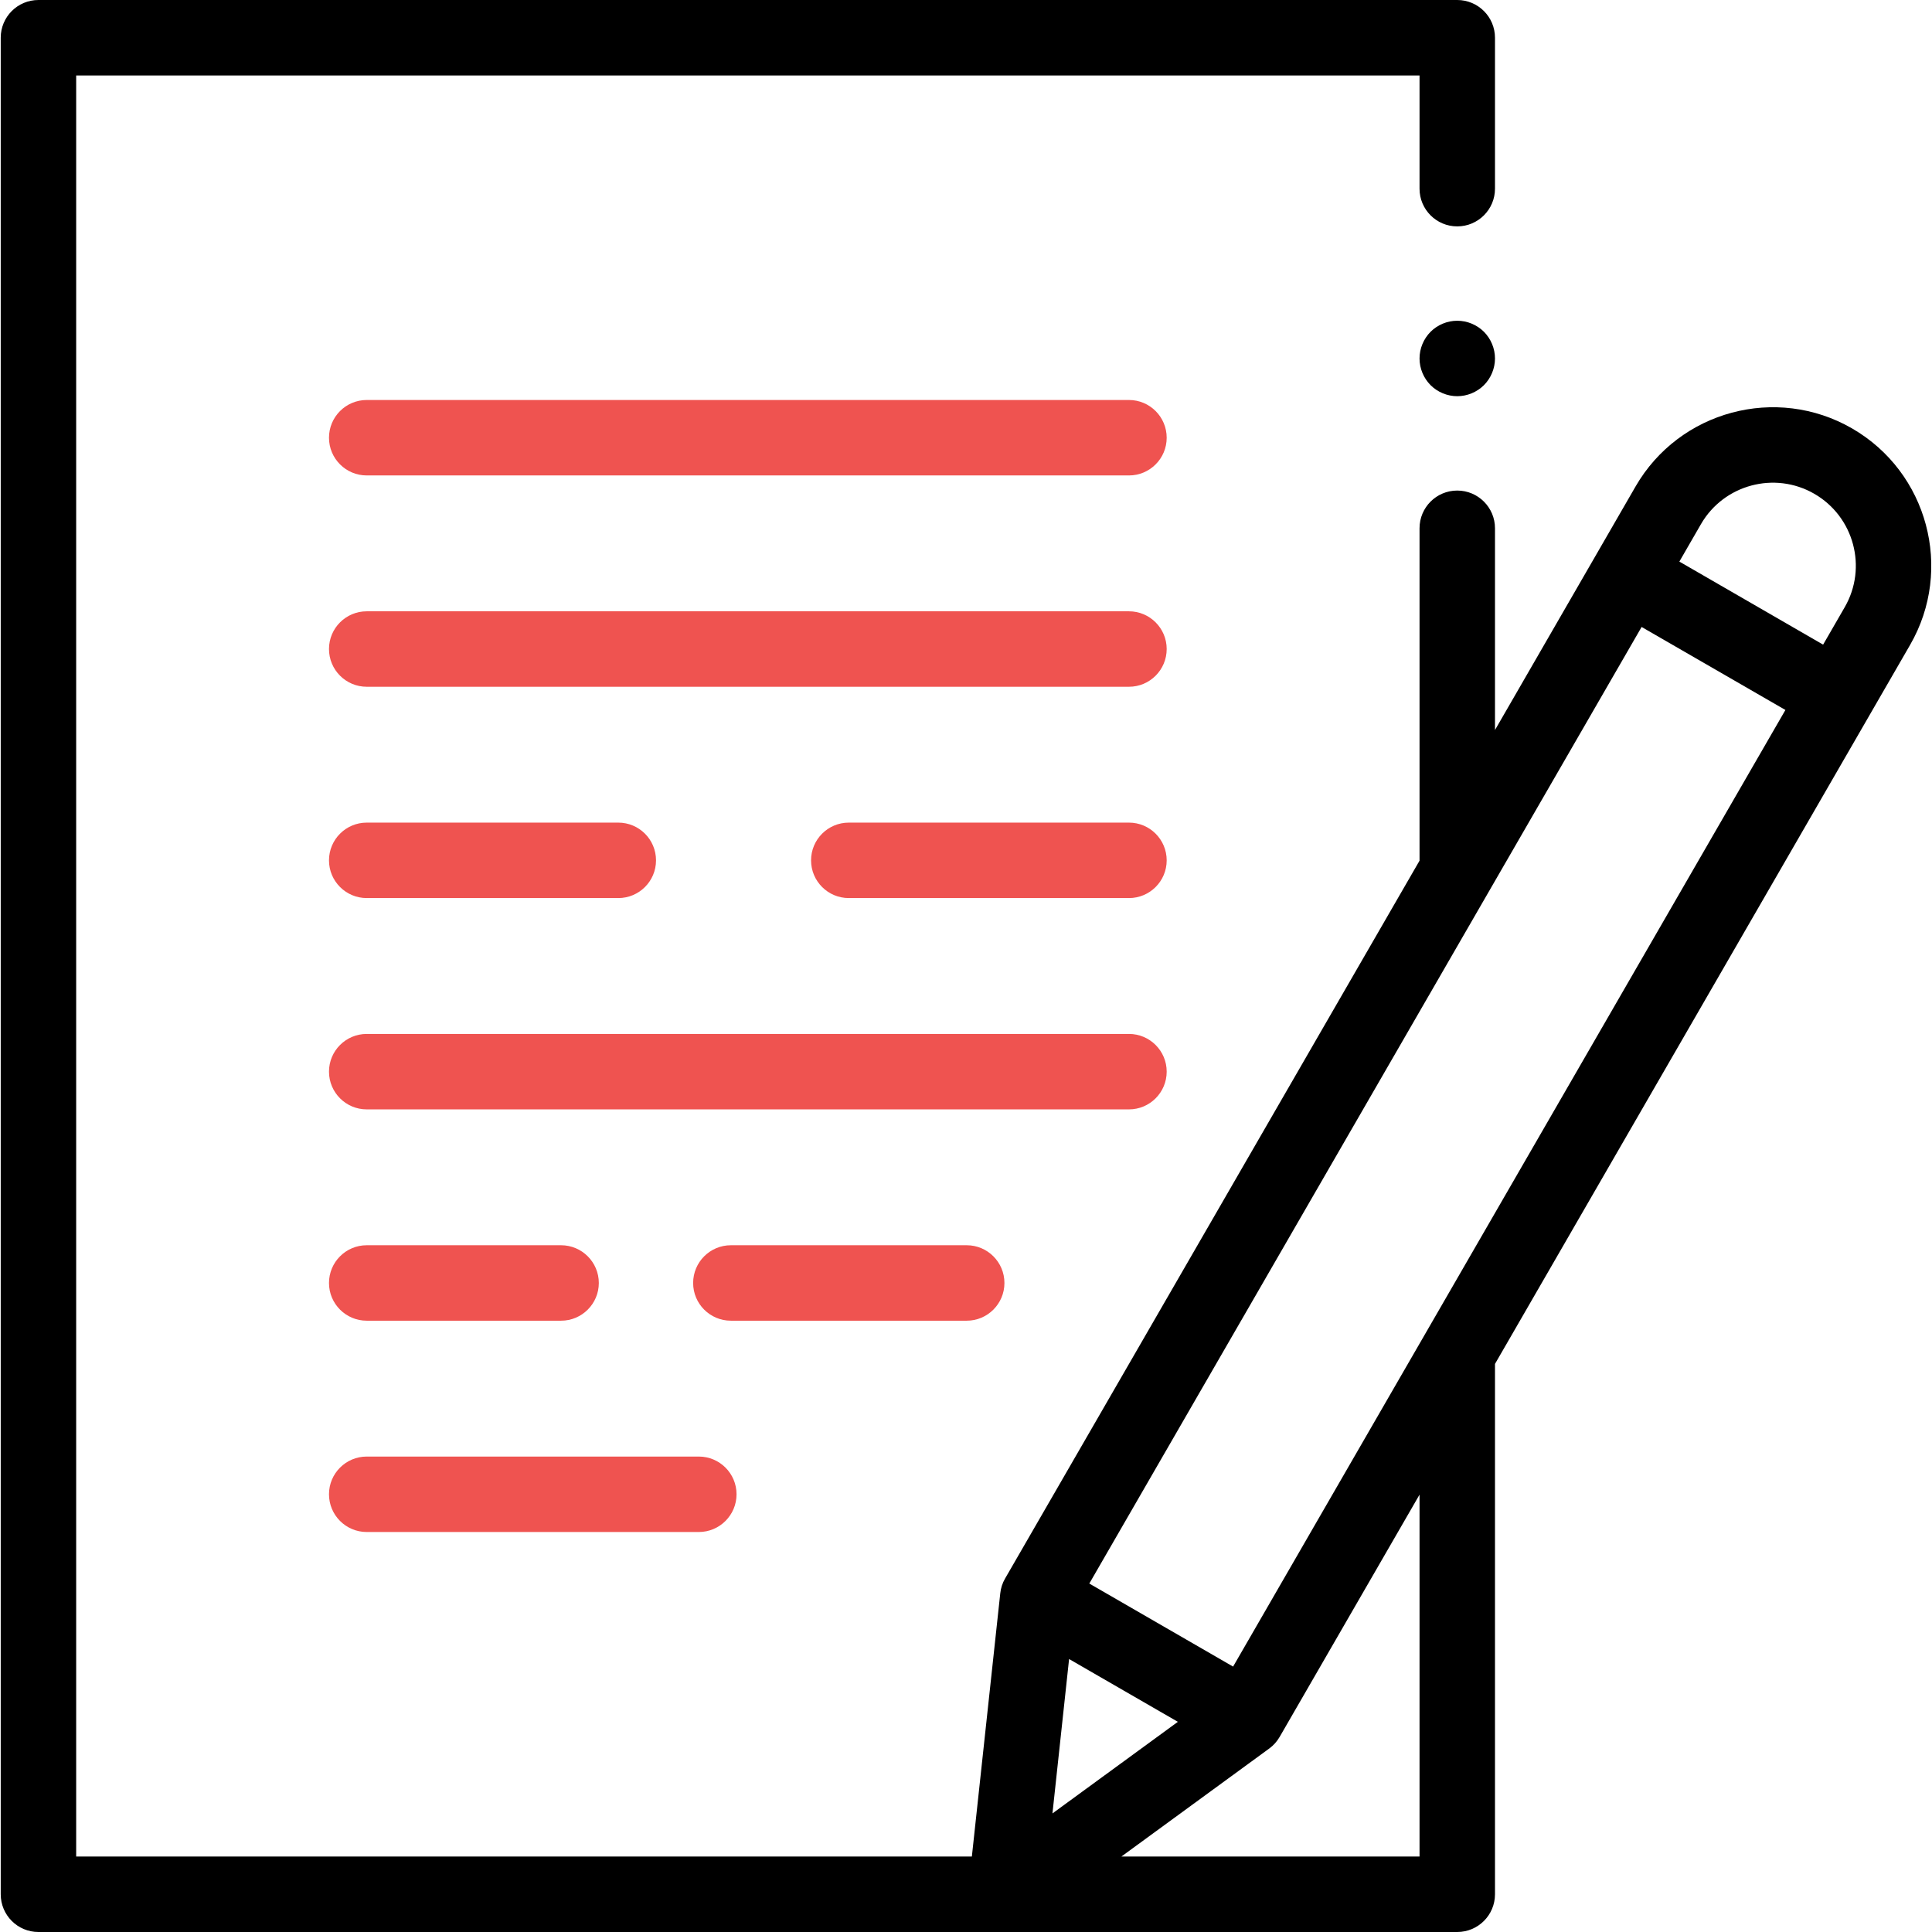
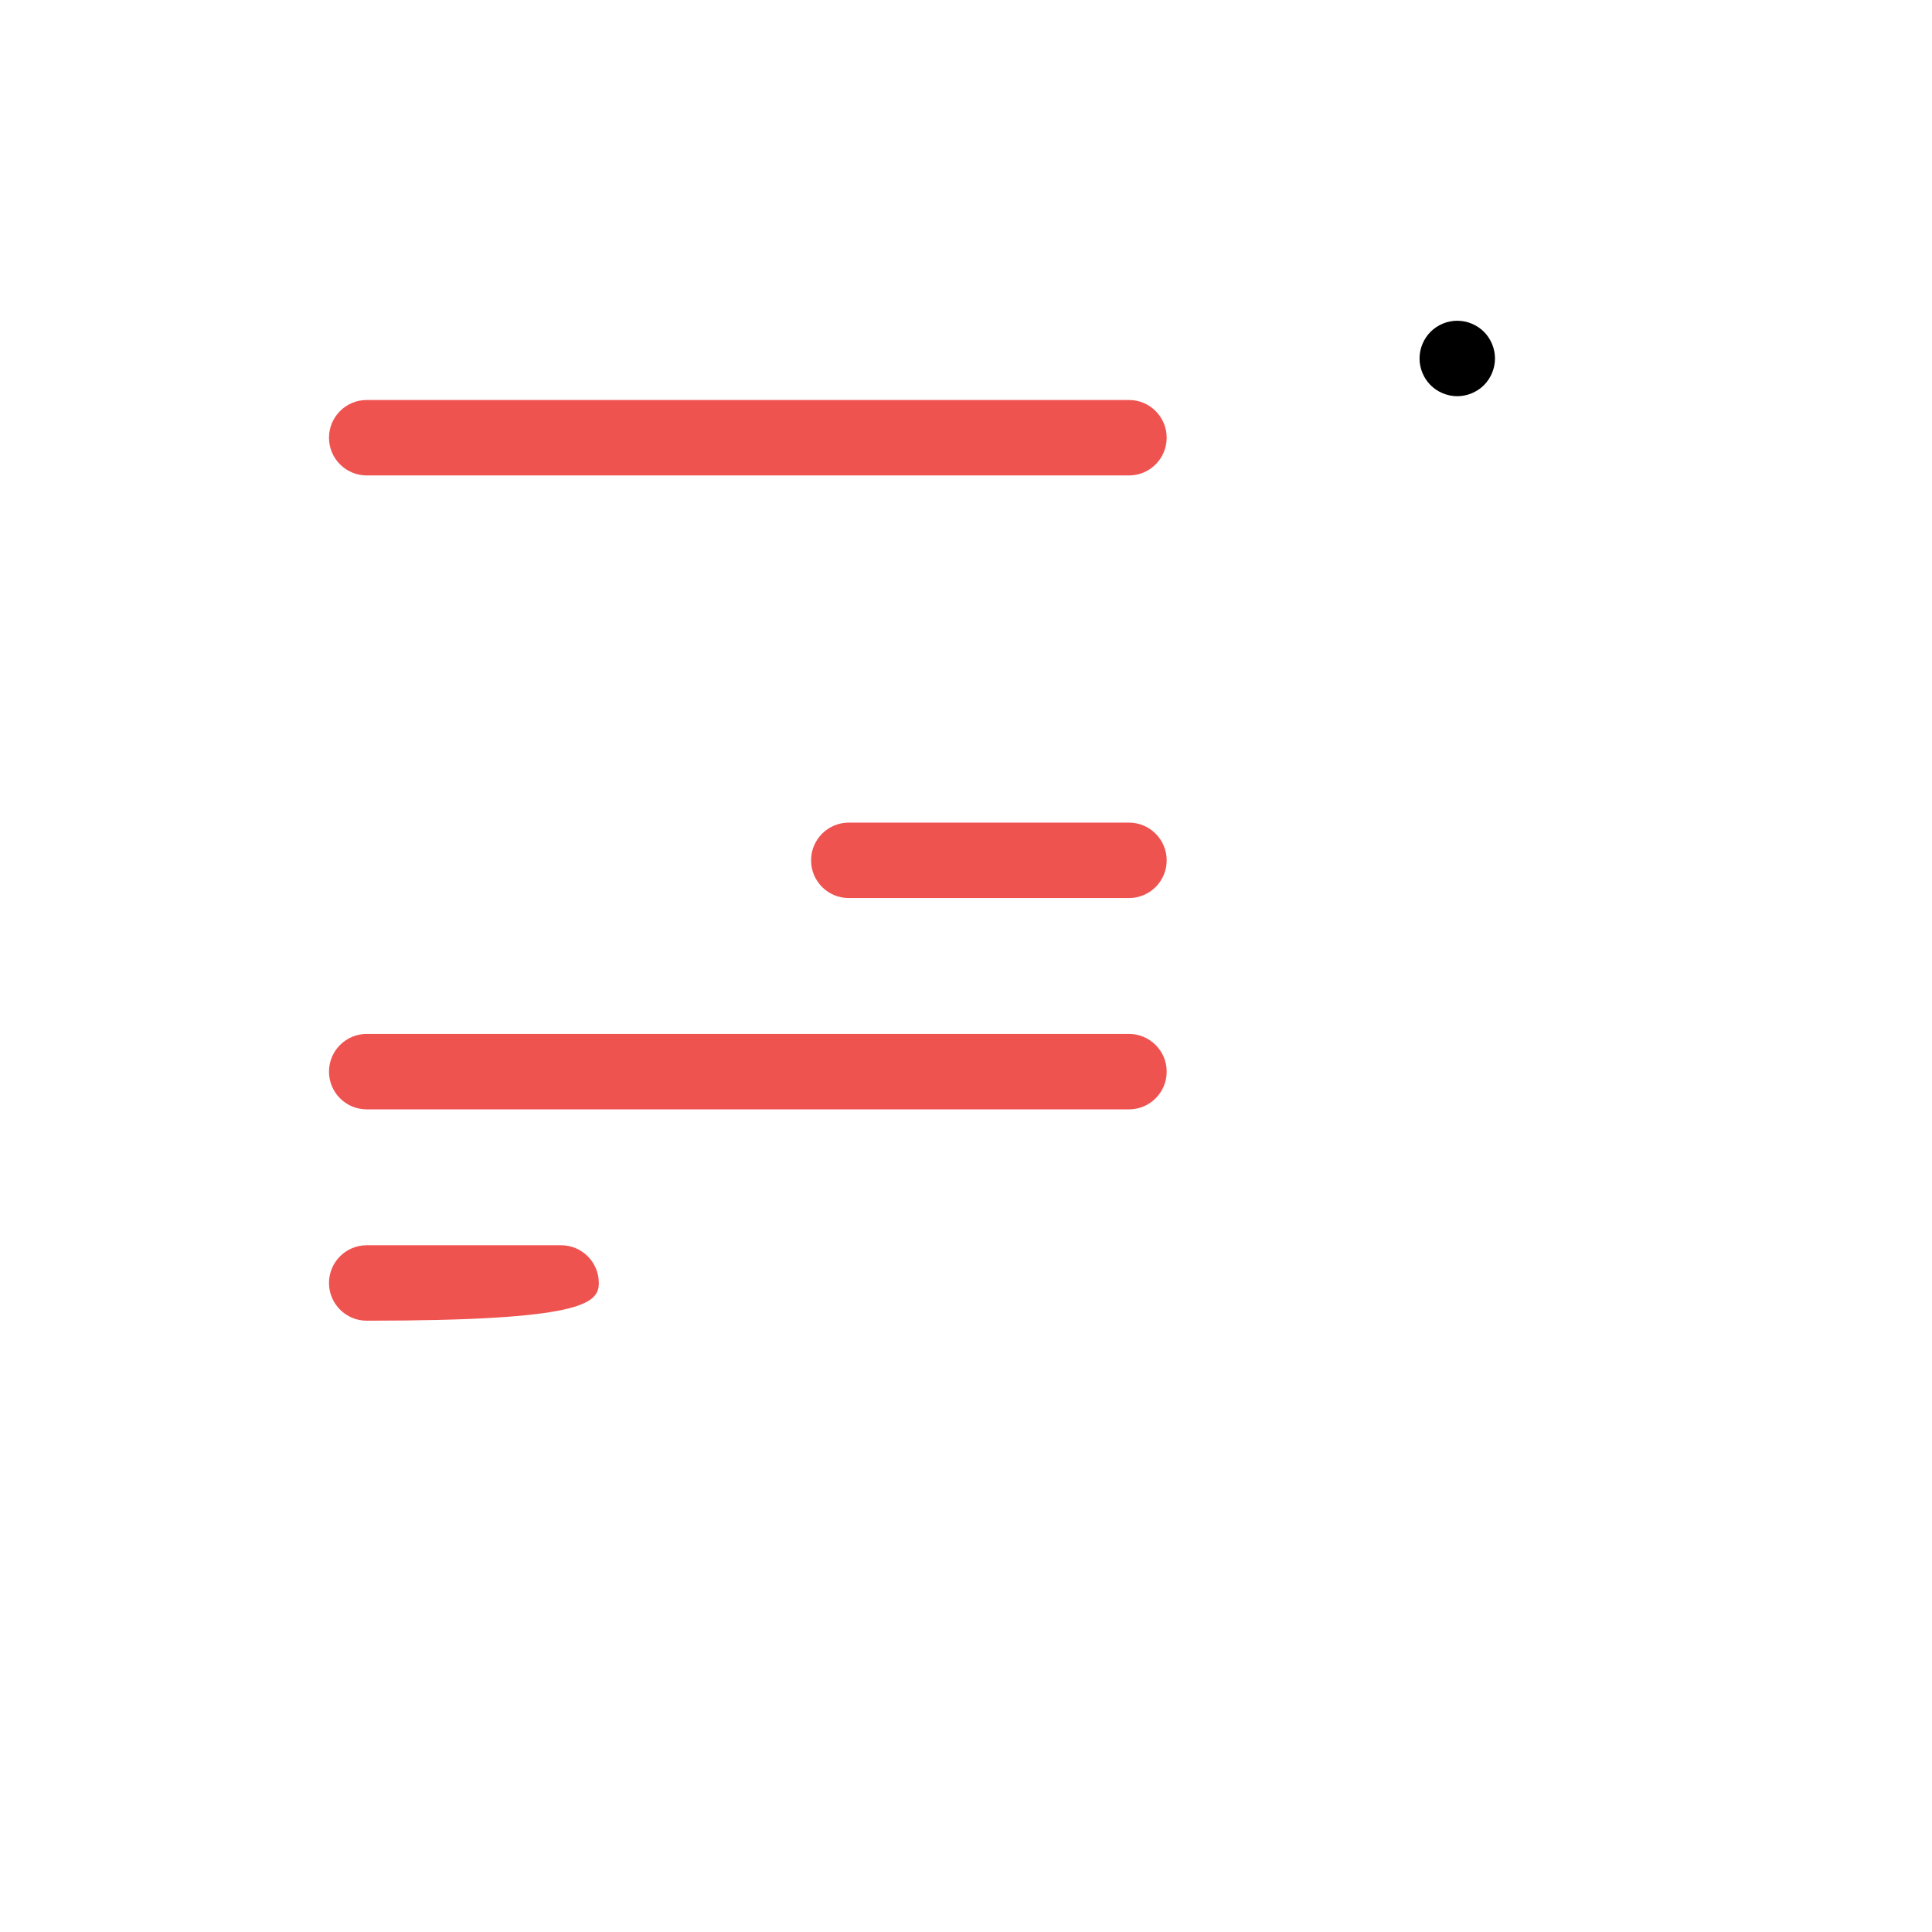
<svg xmlns="http://www.w3.org/2000/svg" width="56px" height="56px" viewBox="0 0 56 56" version="1.1">
  <title>6446B75D-7312-4A77-9BD3-BE33EC1C99A0</title>
  <desc>Created with sketchtool.</desc>
  <g id="Page-1" stroke="none" stroke-width="1" fill="none" fill-rule="evenodd">
    <g id="OCR.Shuftipro" transform="translate(-215, -3989)" fill-rule="nonzero">
      <g id="contact-form" transform="translate(215, 3989)">
-         <path d="M53.683,12.418 C51.49,11.152 48.675,11.907 47.408,14.1 L43.333,21.16 L43.333,15.312 C43.333,14.709 42.843,14.219 42.239,14.219 C41.634,14.219 41.146,14.709 41.146,15.312 L41.146,24.938 L41.146,24.947 L29.133,45.754 C29.056,45.885 29.009,46.032 28.993,46.184 L28.17,53.812 L2.208,53.812 L2.208,2.188 L41.146,2.188 L41.146,5.469 C41.146,6.072 41.634,6.562 42.239,6.562 C42.843,6.562 43.333,6.072 43.333,5.469 L43.333,1.094 C43.333,0.49 42.843,-6.21724894e-15 42.239,-6.21724894e-15 L1.114,-6.21724894e-15 C0.509,-6.21724894e-15 0.021,0.49 0.021,1.094 L0.021,54.906 C0.021,55.51 0.509,56 1.114,56 L42.239,56 C42.843,56 43.333,55.51 43.333,54.906 L43.333,39.534 L55.365,18.693 C56.631,16.5 55.877,13.685 53.683,12.418 Z M30.988,48.088 L34.141,49.908 L30.506,52.563 L30.988,48.088 Z M41.146,53.812 L32.505,53.812 L36.788,50.683 C36.911,50.594 37.013,50.479 37.09,50.347 L41.146,43.323 L41.146,53.812 Z M35.742,48.307 L31.574,45.9 L47.583,18.173 L51.751,20.579 L35.742,48.307 Z M53.47,17.6 L52.844,18.685 L48.677,16.278 L49.303,15.193 C49.966,14.045 51.441,13.65 52.589,14.313 C53.739,14.977 54.134,16.451 53.47,17.6 Z" id="Shape" fill="#000000" />
        <path d="M42.239,9.297 C41.951,9.297 41.669,9.414 41.466,9.617 C41.263,9.821 41.146,10.103 41.146,10.391 C41.146,10.679 41.263,10.96 41.466,11.164 C41.669,11.367 41.952,11.484 42.239,11.484 C42.527,11.484 42.809,11.367 43.013,11.164 C43.216,10.96 43.333,10.678 43.333,10.391 C43.333,10.103 43.216,9.821 43.013,9.617 C42.809,9.414 42.528,9.297 42.239,9.297 Z" id="Path" fill="#000000" />
        <path d="M32.724,11.594 L10.63,11.594 C10.025,11.594 9.536,12.084 9.536,12.688 C9.536,13.291 10.025,13.781 10.63,13.781 L32.724,13.781 C33.327,13.781 33.817,13.291 33.817,12.688 C33.817,12.084 33.327,11.594 32.724,11.594 Z" id="Path" fill="#EF5350" />
-         <path d="M32.724,17.719 L10.63,17.719 C10.025,17.719 9.536,18.209 9.536,18.812 C9.536,19.416 10.025,19.906 10.63,19.906 L32.724,19.906 C33.327,19.906 33.817,19.416 33.817,18.812 C33.817,18.209 33.327,17.719 32.724,17.719 Z" id="Path" fill="#EF5350" />
        <path d="M32.724,23.844 L24.603,23.844 C23.998,23.844 23.509,24.334 23.509,24.938 C23.509,25.541 23.998,26.031 24.603,26.031 L32.724,26.031 C33.327,26.031 33.817,25.541 33.817,24.938 C33.817,24.334 33.327,23.844 32.724,23.844 Z" id="Path" fill="#EF5350" />
        <path d="M33.817,31.062 C33.817,30.459 33.327,29.969 32.724,29.969 L10.63,29.969 C10.025,29.969 9.536,30.459 9.536,31.062 C9.536,31.666 10.025,32.156 10.63,32.156 L32.724,32.156 C33.327,32.156 33.817,31.666 33.817,31.062 Z" id="Path" fill="#EF5350" />
-         <path d="M29.114,37.188 C29.114,36.584 28.624,36.094 28.021,36.094 L21.185,36.094 C20.58,36.094 20.091,36.584 20.091,37.188 C20.091,37.791 20.58,38.281 21.185,38.281 L28.021,38.281 C28.624,38.281 29.114,37.791 29.114,37.188 Z" id="Path" fill="#EF5350" />
-         <path d="M10.63,44.406 L20.255,44.406 C20.859,44.406 21.349,43.916 21.349,43.312 C21.349,42.709 20.859,42.219 20.255,42.219 L10.63,42.219 C10.025,42.219 9.536,42.709 9.536,43.312 C9.536,43.916 10.025,44.406 10.63,44.406 Z" id="Path" fill="#EF5350" />
-         <path d="M10.63,26.031 L17.921,26.031 C18.526,26.031 19.015,25.541 19.015,24.938 C19.015,24.334 18.526,23.844 17.921,23.844 L10.63,23.844 C10.025,23.844 9.536,24.334 9.536,24.938 C9.536,25.541 10.025,26.031 10.63,26.031 Z" id="Path" fill="#EF5350" />
-         <path d="M10.63,38.281 L16.263,38.281 C16.866,38.281 17.357,37.791 17.357,37.188 C17.357,36.584 16.866,36.094 16.263,36.094 L10.63,36.094 C10.025,36.094 9.536,36.584 9.536,37.188 C9.536,37.791 10.025,38.281 10.63,38.281 Z" id="Path" fill="#EF5350" />
+         <path d="M10.63,38.281 C16.866,38.281 17.357,37.791 17.357,37.188 C17.357,36.584 16.866,36.094 16.263,36.094 L10.63,36.094 C10.025,36.094 9.536,36.584 9.536,37.188 C9.536,37.791 10.025,38.281 10.63,38.281 Z" id="Path" fill="#EF5350" />
      </g>
    </g>
  </g>
</svg>